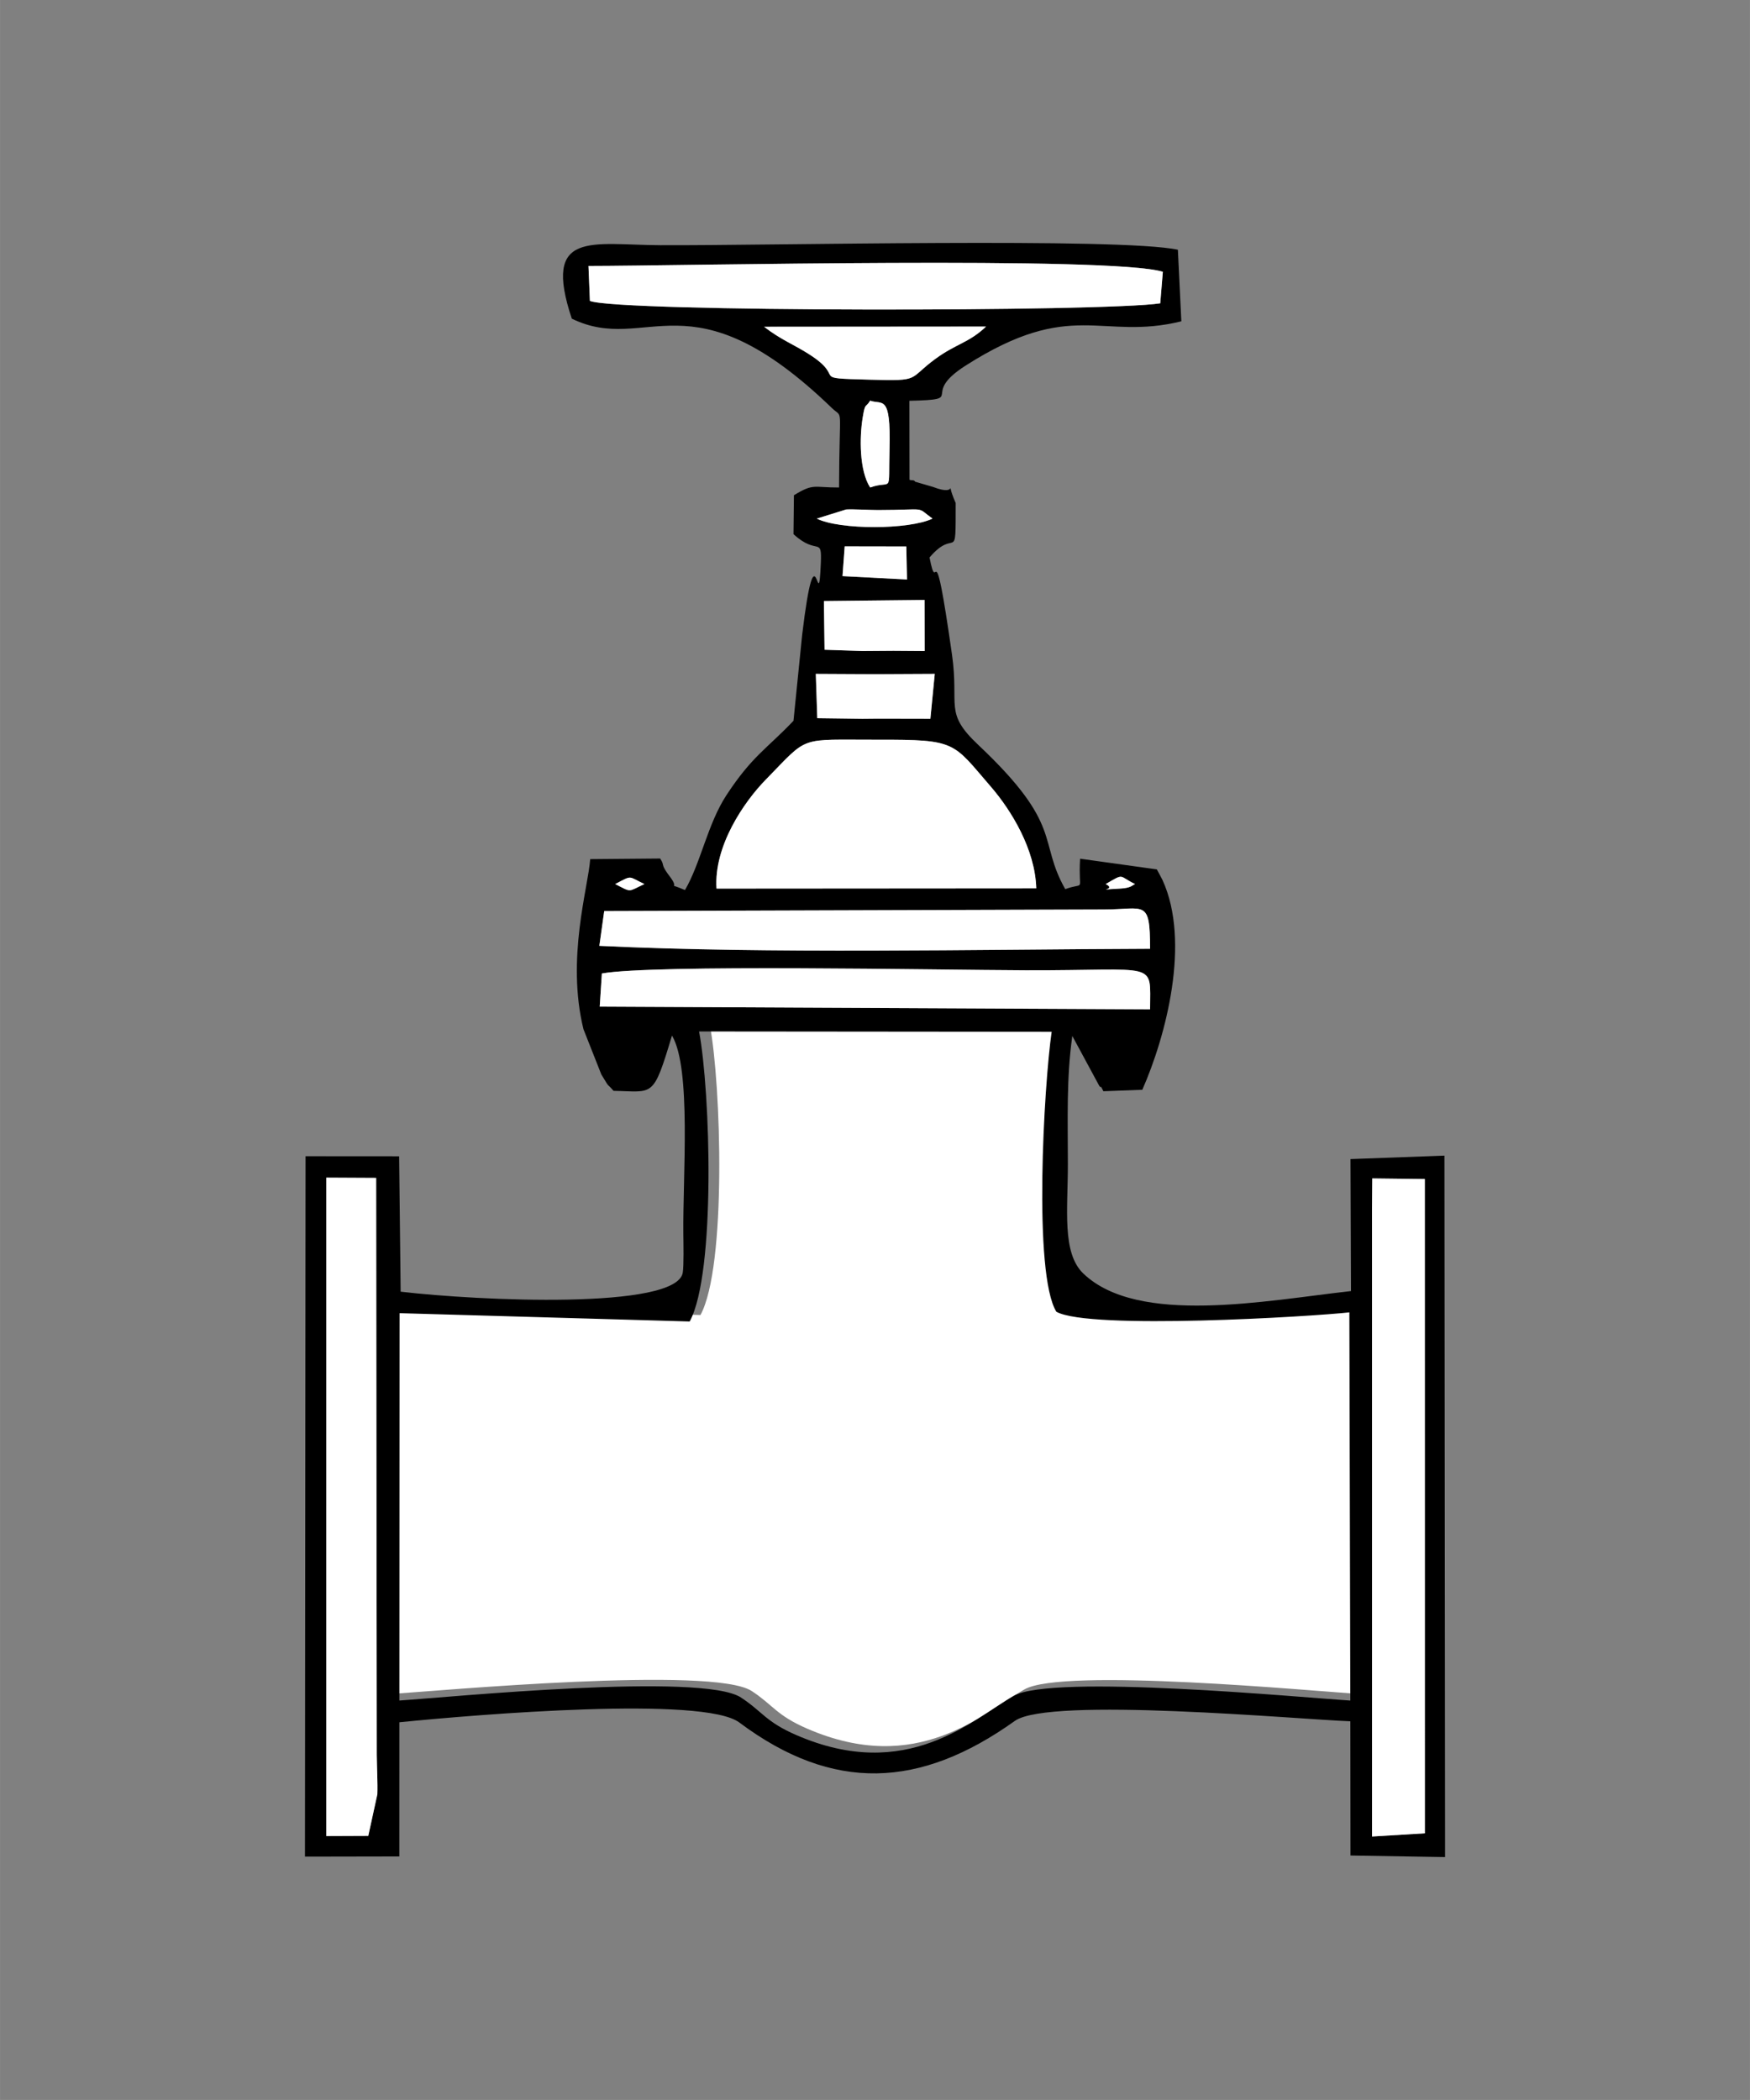
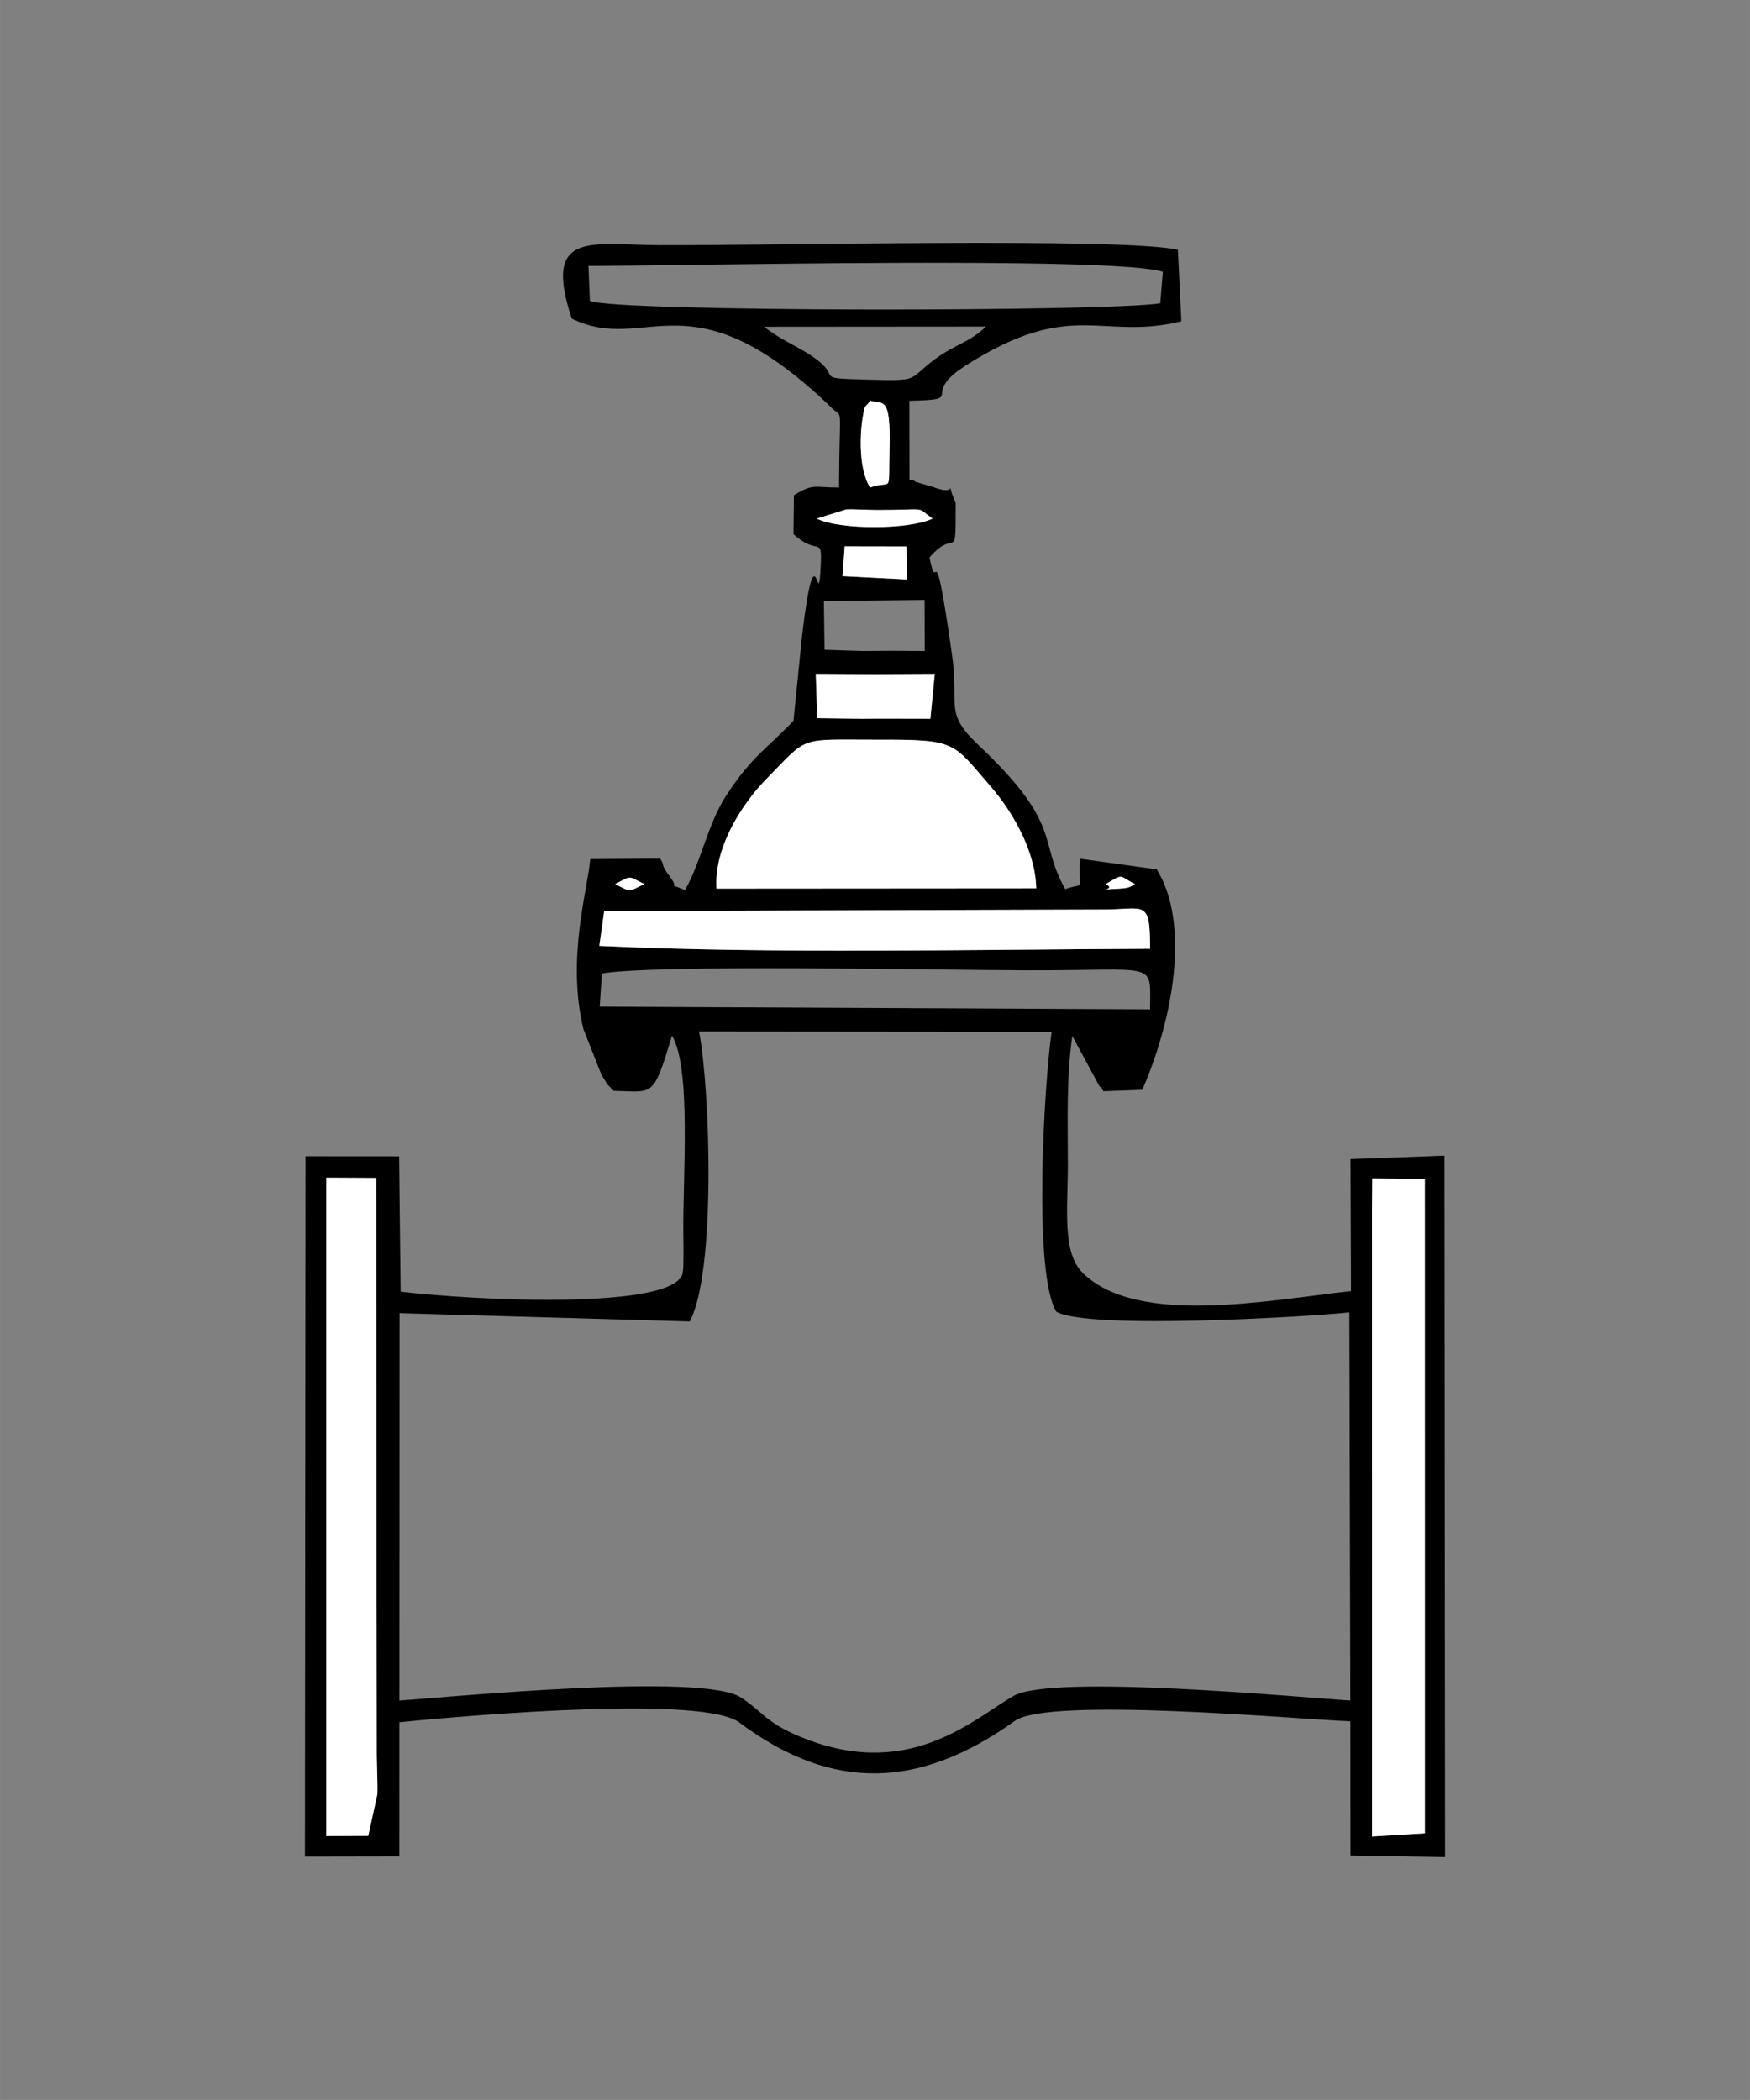
<svg xmlns="http://www.w3.org/2000/svg" xml:space="preserve" width="21.167mm" height="25.4mm" version="1.1" style="shape-rendering:geometricPrecision; text-rendering:geometricPrecision; image-rendering:optimizeQuality; fill-rule:evenodd; clip-rule:evenodd" viewBox="0 0 2116.66 2540">
  <rect x="0" y="0" width="2116.66" height="2540" fill="#808080" stroke="none" />
  <defs>
    <style type="text/css">
   
    .fil1 {fill:black}
    .fil0 {fill:white}
   
  </style>
  </defs>
  <g id="Слой_x0020_1">
-     <path class="fil0" d="M858.58 1239.79c13.62,72.17 20.47,292.07 -11.35,350.78l-375.57 -10.06 -0.21 468.54c59.47,-3.88 391.03,-34.36 437.77,-3.67 26.3,17.29 29.8,29.33 67.11,45.51 133.54,57.93 212.45,-18.45 262.65,-47.43 46.64,-26.91 349.59,2.08 407.28,5.61l-1.17 -469.54c-43.6,5.01 -314.86,21.59 -354.36,-0.73 -28.22,-45.78 -15.12,-273.17 -5.69,-338.62l-426.46 -0.39z" />
    <path class="fil1" d="M1659.53 1567.8l-0.03 -103.48 0.32 -38.95 63.56 0.75 0.05 791.34 -63.87 3.88 -0.03 -653.54zm-1264.83 -143.39l60.26 0.31 0.74 697.98c0.15,14.27 1.21,34.05 0.71,47.57l-10.97 50.3 -50.76 0.21 0.02 -796.37zm450.85 -176.81l426.46 0.39c-9.43,65.45 -22.53,292.85 5.69,338.62 39.5,22.32 310.79,5.75 354.4,0.74l1.16 469.54c-57.68,-3.54 -360.67,-32.52 -407.3,-5.61 -50.2,28.98 -129.12,105.36 -262.66,47.43 -37.31,-16.19 -40.81,-28.23 -67.1,-45.51 -46.75,-30.7 -353.68,-0.21 -413.15,3.66l0.21 -468.53 350.94 10.06c31.83,-58.71 24.97,-278.61 11.35,-350.79zm395 -74.01c162.04,0.5 150.46,-12.52 150.51,47.22l-665.69 -3.24 2.59 -40.11c62.92,-11.15 403.69,-4.24 512.59,-3.87zm150.51 -26.01c-213.14,0.79 -461.19,6.32 -666.14,-3.53l5.88 -42.06 603.82 -1.92c50.24,0 56.39,-13.33 56.44,47.51zm-53.67 -78.28c23.29,-13.52 15.09,-9.83 35.49,0 -3.96,1.71 -4.67,4.8 -18.71,5.53 -35.26,1.84 -1.4,2.19 -16.78,-5.53zm-470.73 5.48c-3.46,-51.2 32.9,-104.53 59.63,-131.85 52.93,-54.15 38.15,-48.01 135.64,-48.22 95.62,-0.22 89.95,2.97 136.54,56.86 24.74,28.64 53.57,75.73 54.93,122.94l-386.74 0.27zm-122.58 -5.48c21.42,-11.1 14.99,-9.54 35.33,0 -20.49,9.37 -14.65,10.59 -35.33,0zm386.54 -254.22l-5.3 54.28 -63.44 -0.13 -18.82 0.18 -54.54 -0.71 -1.79 -53.62 56.33 0.29 18.82 0.05 68.74 -0.34zm-12.35 -89.4l0.21 61.74 -37.81 -0.27 -37.61 0.27 -45.76 -1.51 -0.77 -58.91 121.74 -1.32zm-96.6 -64.82l74.54 0.13 0.82 39.95 -77.99 -4.09 2.63 -35.99zm-33.75 -33.59l35.51 -11.05c8.67,-0.5 28.25,0.69 38.5,0.69 61.82,-0.11 44.87,-4.85 65.95,10.36 -28.14,13.52 -112.11,13.85 -139.96,0zm55.47 -121.9c3.21,-19.42 3.13,-11.01 9.08,-20.78 14.52,5.47 25.19,-9.14 23.45,58.46 -1.47,57.39 4.19,36.76 -23.45,46.59 -13.31,-20.61 -12.91,-61.13 -9.08,-84.27zm149.28 -110.37c-20.68,19.66 -36.09,20.68 -61.07,38.91 -34.28,25.04 -16.58,27.09 -79.49,25.33 -75.94,-2.09 -26.75,-0.92 -73.44,-30.73 -19.77,-12.6 -33.38,-17.05 -54.55,-33.3l268.55 -0.21zm210.69 -28.14c-64.58,10.35 -656.91,10.7 -689.87,-2.9l-1.72 -42.27c107.86,0 633.55,-12.17 694.73,7.07l-3.14 38.1zm-303.28 213.37l-0.13 -95.46c71.65,-1.66 10.6,-6.01 68.16,-42.68 128.85,-82.14 163.34,-29.6 260.75,-53.45l-4.18 -86.56c-69.35,-15.04 -495.6,-4.89 -626.16,-5.49 -83.16,-0.4 -142.81,-18.88 -106.92,88.86 91.71,44.48 142.57,-58.04 314.89,108.36 13.76,13.27 8.7,-7.49 8.36,95.85 -31.34,0.11 -30.54,-5.32 -54.6,9.38l-0.5 47.03c28.96,26.64 34.57,1.59 33.04,35.68 -3.19,71.33 -5.58,-54.93 -22.53,85.8l-10.53 104.26c-31.65,33.44 -49.86,42.31 -81.03,89.88 -22.85,34.88 -31.09,82.05 -50.2,114.85 -25.05,-10.58 -3.86,2.32 -19.31,-17.67 -1.45,-1.9 -6.54,-8.54 -7.33,-12.92 -0.65,-3.63 -1.94,-4.84 -3.34,-7.53l-84.66 0.73c-2.4,34.31 -29.17,120 -8.16,205.71l21.62 54.75c11.49,18.95 5.35,8.83 14.76,19.82 48.66,0.79 47.61,9.93 70.69,-66.87 23.64,39.57 12.94,170.16 13.75,240.24 0.11,10.04 0.71,38.05 -0.71,46.54 -7.55,45.13 -247.22,34.07 -341.23,23l-1.84 -163.76 -113.18 -0.08 -0.71 847.15 114.14 -0.21 0.03 -162.28c96.34,-9.65 367.99,-32.07 411.22,0.29 113.44,84.79 218.71,79.89 333.27,-1.95 41.42,-29.59 343.64,-1.8 405.77,0.47l0.19 162.34 114.38 1.9 -0.76 -848.42 -113.62 4.17 0.6 159.65c-102.64,11.43 -257.6,42.22 -323.8,-21.26 -26.08,-25.03 -18.6,-77.92 -18.65,-132.44 -0.06,-54.44 -1.82,-103.98 5.37,-154.85l30.6 56.62c0.62,0.98 3.05,6.27 3.52,4.95 0.45,-1.34 2.3,3.25 3.51,5.28l47.03 -1.75c28.66,-65 58.66,-179.03 24.43,-253.72 -1.17,-2.52 -5.88,-11.03 -6.85,-12.87l-92.84 -12.94c-2.5,43.08 7.57,27.5 -17.94,36.83 -33.53,-59.05 -1.15,-76.36 -105.36,-174.61 -41.66,-39.26 -22.72,-46.42 -31.65,-109.22 -23.16,-162.25 -16.92,-64.48 -27.14,-117.33 32.17,-37.87 31.62,10.7 31.62,-65.85 -15.12,-34.83 7.24,-6.03 -27.53,-19.52l-21.56 -6.28c-1.14,-2.74 -4.75,-1.13 -6.75,-2.42z" />
    <path class="fil0" d="M866.66 1074.78l386.74 -0.27c-1.36,-47.21 -30.19,-94.3 -54.93,-122.94 -46.59,-53.89 -40.92,-57.08 -136.54,-56.86 -97.49,0.21 -82.71,-5.93 -135.64,48.22 -26.73,27.32 -63.09,80.65 -59.63,131.85z" />
    <polygon class="fil0" points="1659.53,2221.34 1723.41,2217.46 1723.35,1426.12 1659.8,1425.37 1659.48,1464.32 1659.51,1567.8 " />
    <path class="fil0" d="M394.67 2220.78l50.76 -0.21 10.97 -50.3c0.5,-13.52 -0.56,-33.3 -0.71,-47.57l-0.74 -697.98 -60.26 -0.31 -0.02 796.37z" />
-     <path class="fil0" d="M713.49 363.96c32.96,13.6 625.29,13.25 689.87,2.9l3.14 -38.1c-61.18,-19.24 -586.87,-7.07 -694.73,-7.07l1.72 42.27z" />
    <path class="fil0" d="M730.8 1101.99l-5.88 42.06c204.95,9.85 453,4.32 666.14,3.53 -0.05,-60.84 -6.2,-47.51 -56.44,-47.51l-603.82 1.92z" />
-     <path class="fil0" d="M725.37 1217.57l665.69 3.24c-0.05,-59.74 11.53,-46.72 -150.51,-47.22 -108.9,-0.37 -449.67,-7.28 -512.59,3.87l-2.59 40.11z" />
-     <path class="fil0" d="M1192.67 395l-268.55 0.21c21.17,16.25 34.78,20.7 54.55,33.3 46.69,29.81 -2.5,28.64 73.44,30.73 62.91,1.76 45.21,-0.29 79.49,-25.33 24.98,-18.23 40.39,-19.25 61.07,-38.91z" />
    <polygon class="fil0" points="988.52,868.7 1043.06,869.41 1061.88,869.23 1125.32,869.36 1130.62,815.08 1061.88,815.42 1043.06,815.37 986.73,815.08 " />
-     <polygon class="fil0" points="997.3,785.91 1043.06,787.42 1080.67,787.15 1118.48,787.42 1118.27,725.68 996.53,727 " />
    <path class="fil0" d="M1052.47 589.64c27.64,-9.83 21.98,10.8 23.45,-46.59 1.74,-67.6 -8.93,-52.99 -23.45,-58.46 -5.95,9.77 -5.87,1.36 -9.08,20.78 -3.83,23.14 -4.23,63.66 9.08,84.27z" />
    <polygon class="fil0" points="1019.04,696.85 1097.03,700.94 1096.21,660.99 1021.67,660.86 " />
    <path class="fil0" d="M987.92 627.27c27.85,13.85 111.82,13.52 139.96,0 -21.08,-15.21 -4.13,-10.47 -65.95,-10.36 -10.25,0 -29.83,-1.19 -38.5,-0.69l-35.51 11.05z" />
    <path class="fil0" d="M1337.39 1069.3c15.38,7.72 -18.48,7.37 16.78,5.53 14.04,-0.73 14.75,-3.82 18.71,-5.53 -20.4,-9.83 -12.2,-13.52 -35.49,0z" />
    <path class="fil0" d="M744.08 1069.3c20.68,10.59 14.84,9.37 35.33,0 -20.34,-9.54 -13.91,-11.1 -35.33,0z" />
  </g>
</svg>